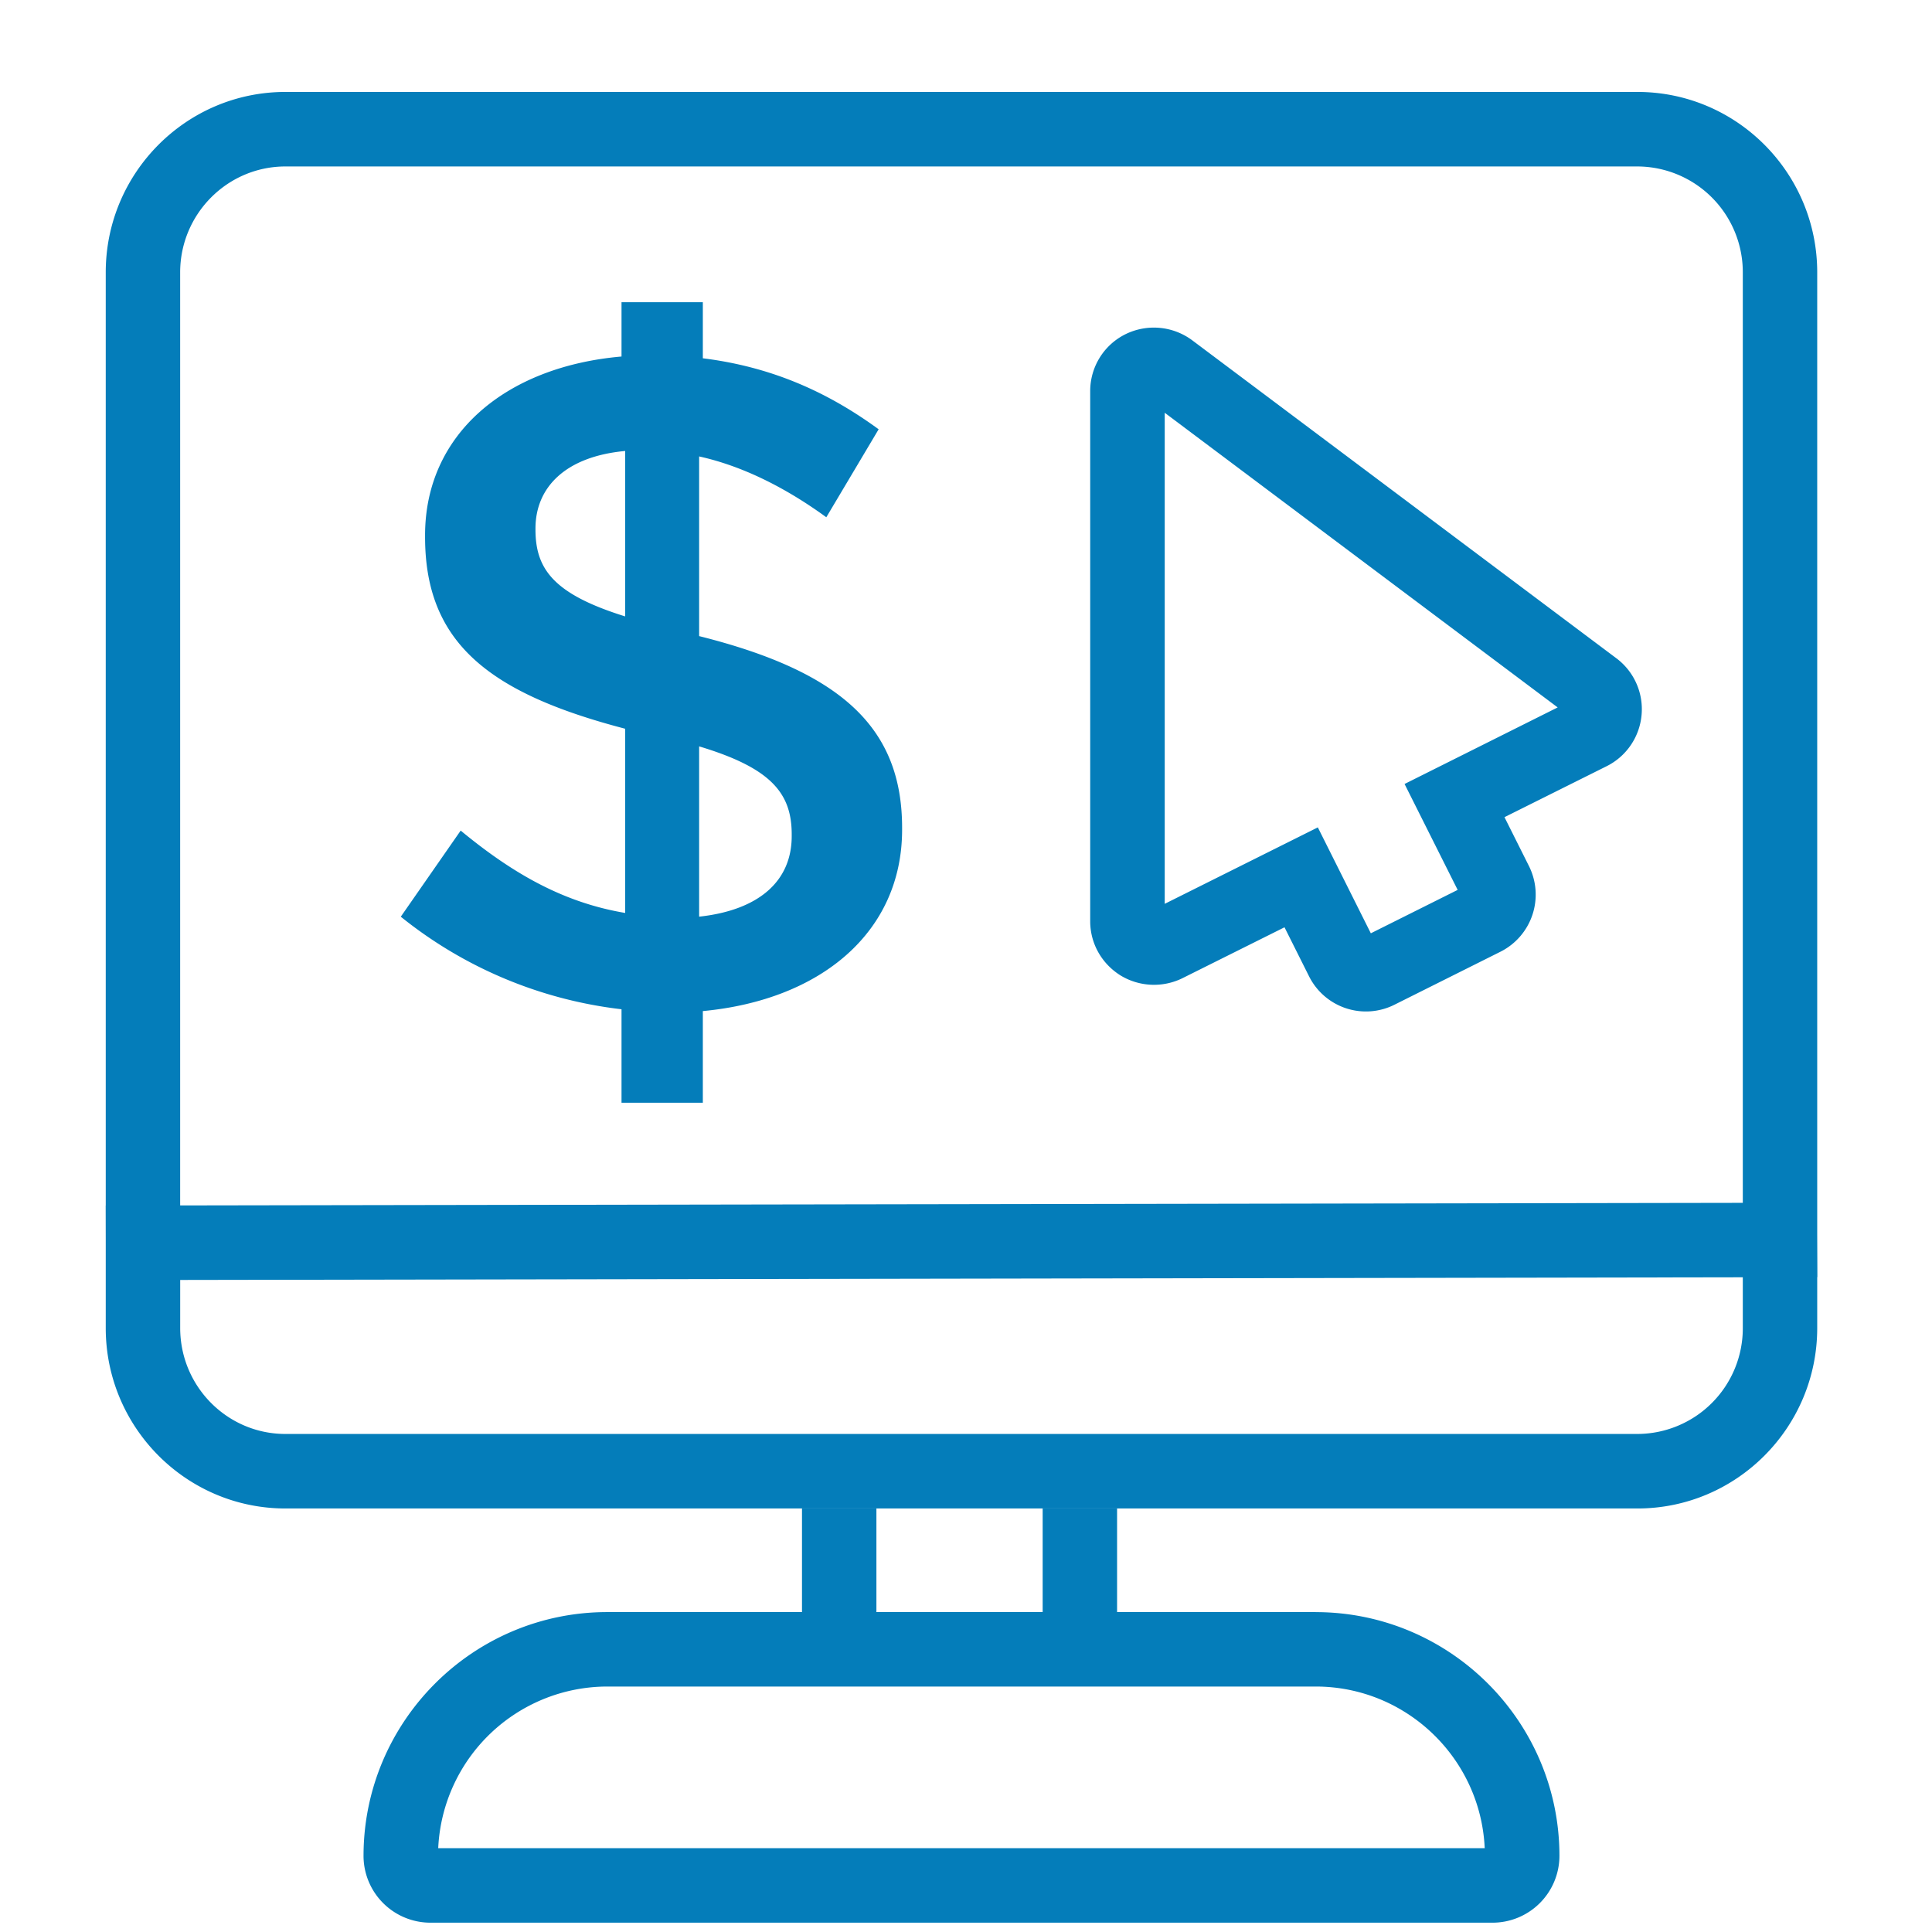
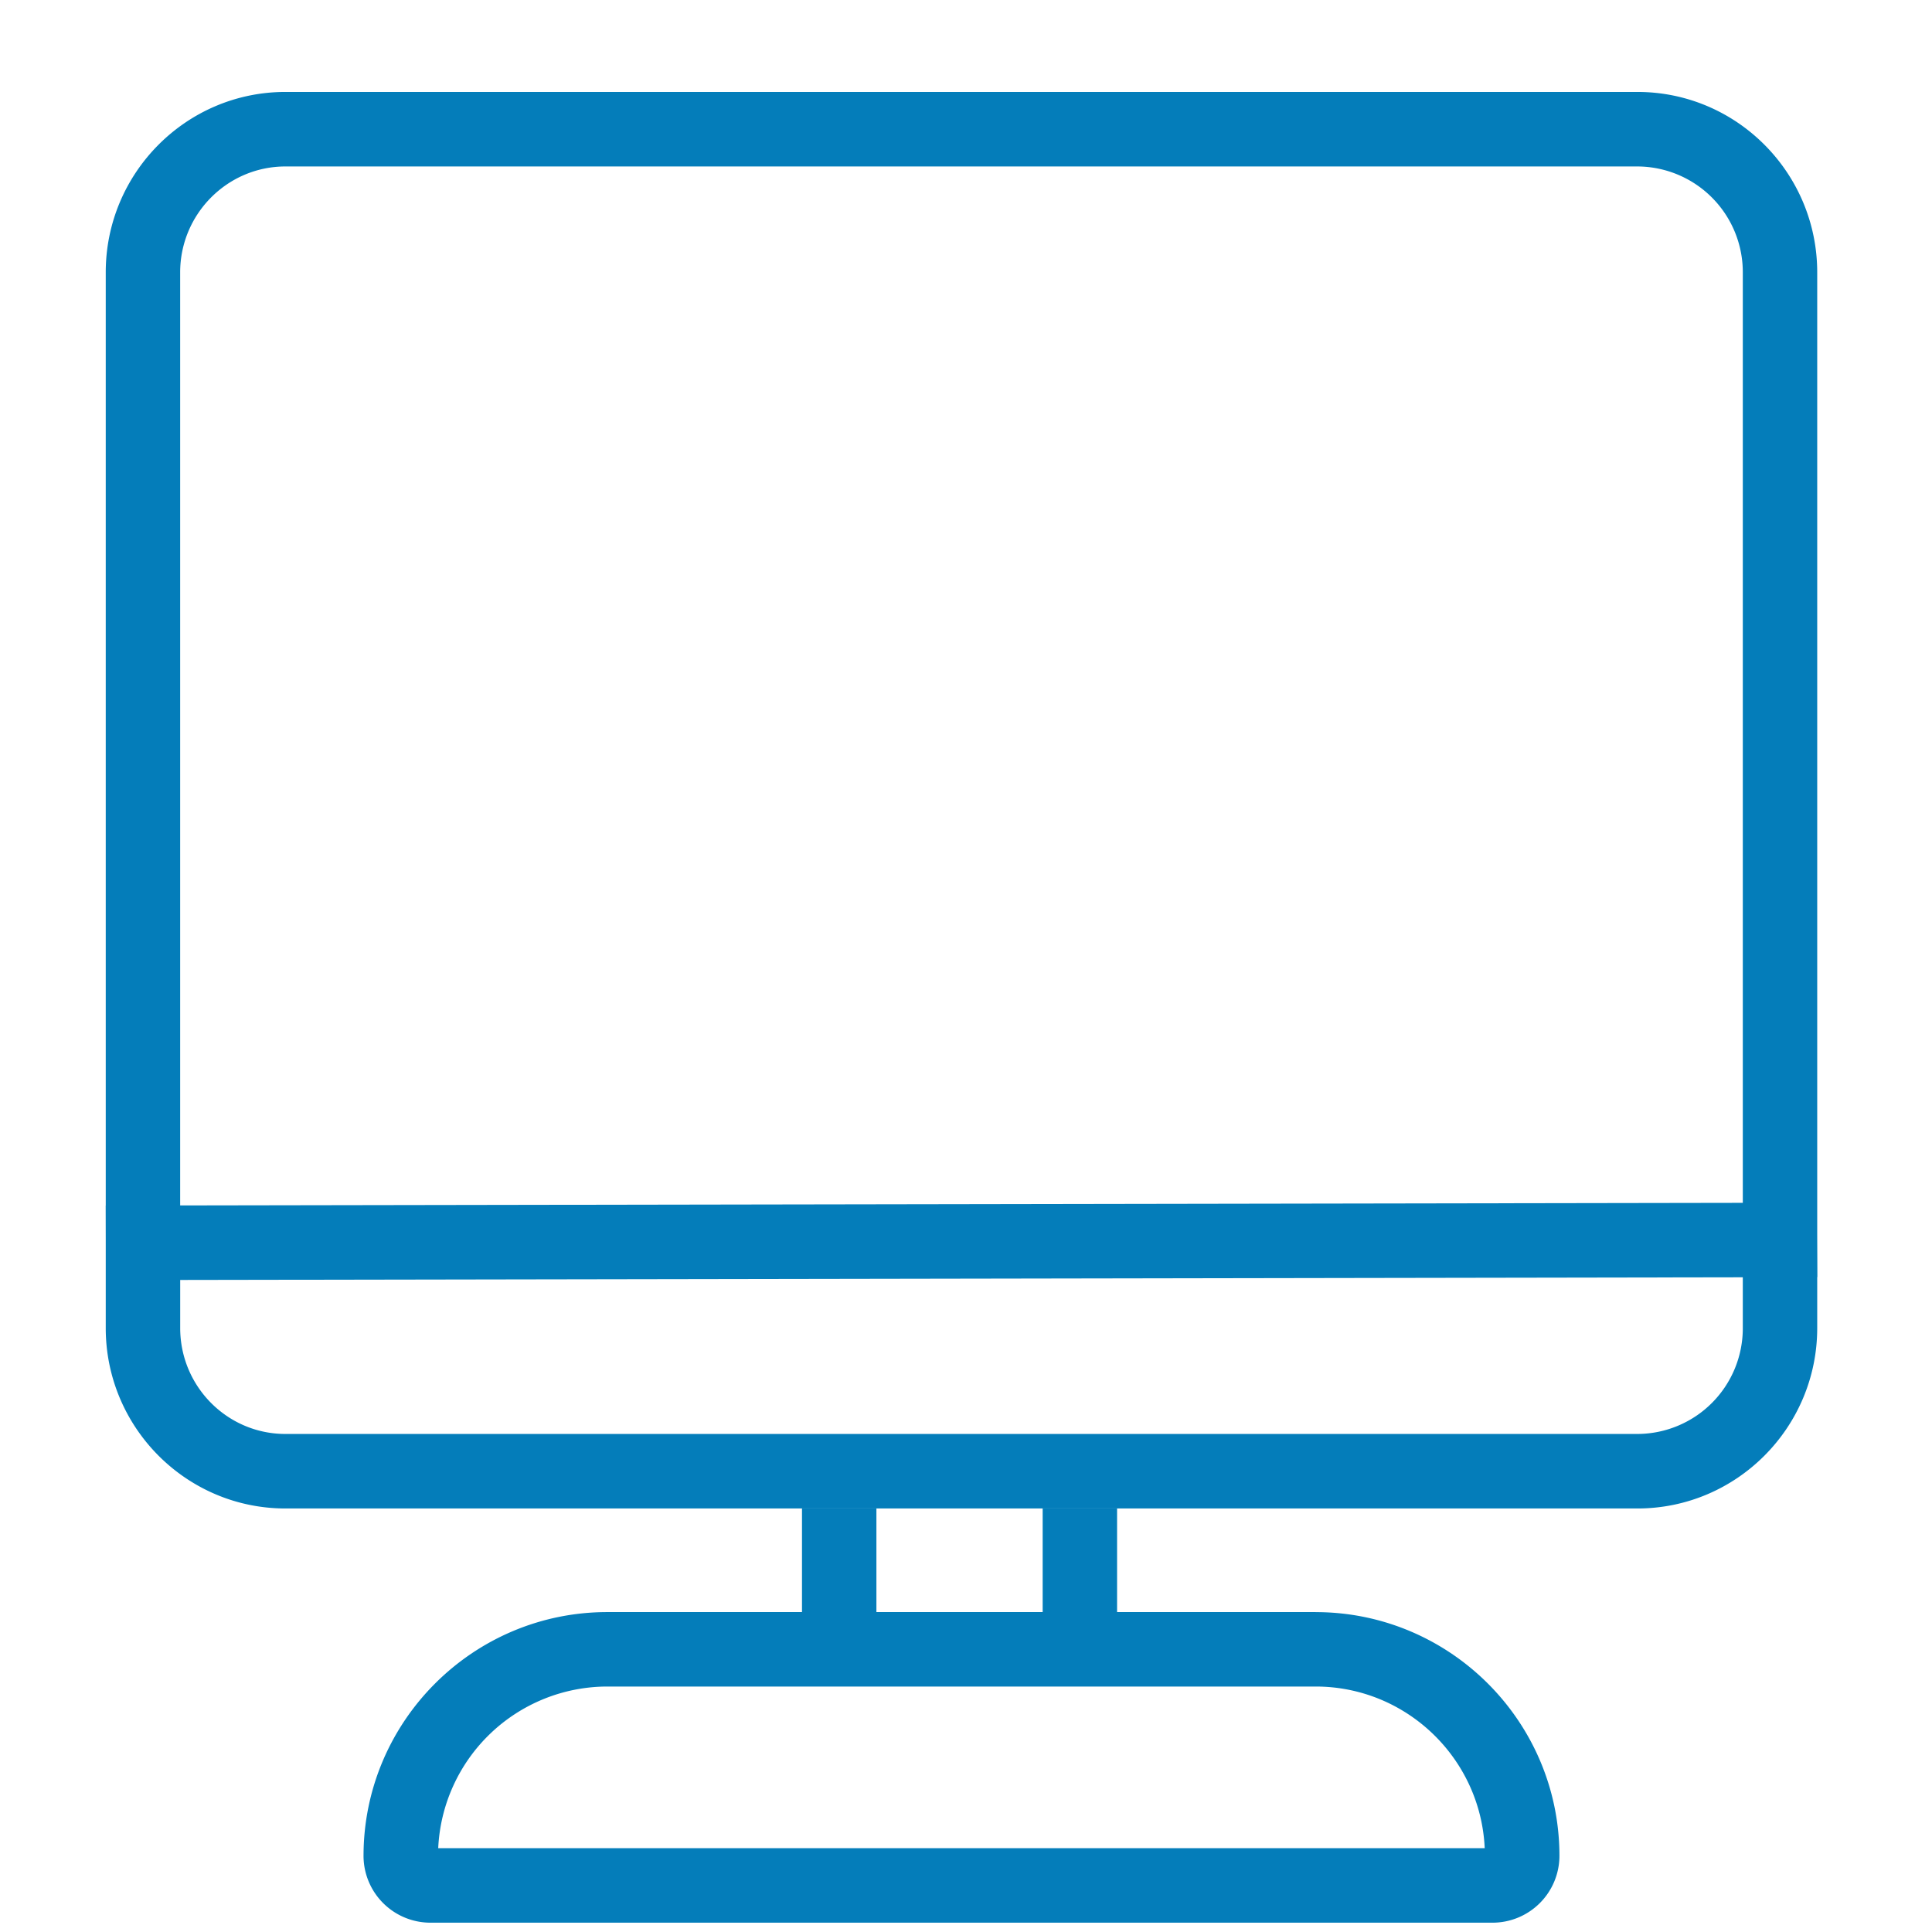
<svg xmlns="http://www.w3.org/2000/svg" width="56" height="56" viewBox="0 0 56 56" fill="none">
  <path fill-rule="evenodd" clip-rule="evenodd" d="M12.702 53.57a4.913 4.913 0 0 1 4.901-4.685h20.531c2.63 0 4.784 2.08 4.901 4.685H12.702zm25.432-6.843h-5.755v-3.002h-2.157v3.002h-4.819v-3.002h-2.157v3.002h-5.643c-3.896 0-7.066 3.171-7.066 7.067a1.94 1.94 0 0 0 1.936 1.936h30.792a1.94 1.94 0 0 0 1.936-1.936c0-3.896-3.171-7.066-7.067-7.066zM50.516 38.495a3.063 3.063 0 0 1-3.053 3.069H8.273c-1.683 0-3.05-1.376-3.05-3.07V37.1l45.293-.077v1.472zM5.222 7.895c0-1.691 1.368-3.07 3.051-3.07h39.19a3.065 3.065 0 0 1 3.053 3.07v26.97l-45.294.075V7.895zm47.456 29.122-.005-1.256V7.895c0-2.886-2.336-5.23-5.21-5.23H8.273c-2.872 0-5.208 2.344-5.208 5.23v27.048h-.002l.002 1.077c0 .003-.002.003-.002.005 0 0 .002 0 .002.003v2.467c0 2.882 2.336 5.229 5.208 5.229H47.462c2.875 0 5.211-2.347 5.211-5.23v-1.477h.005z" fill="#047DBA" />
-   <path fill-rule="evenodd" clip-rule="evenodd" d="m40.712 22.724 1.539 3.07-2.517 1.258-1.536-3.07-4.438 2.216V11.964l11.39 8.541-4.438 2.219zm6.136-3.646L34.555 9.862a1.864 1.864 0 0 0-1.93-.176A1.838 1.838 0 0 0 31.6 11.34v15.362c0 .643.331 1.232.886 1.576a1.87 1.87 0 0 0 1.789.075l2.957-1.475.712 1.422a1.844 1.844 0 0 0 2.478.821l3.072-1.536a1.852 1.852 0 0 0 .826-2.477l-.712-1.422 2.955-1.474a1.842 1.842 0 0 0 1.019-1.49 1.842 1.842 0 0 0-.734-1.644zM22.948 24.237c0 1.301-.947 2.144-2.683 2.333v-4.936c2.086.627 2.683 1.357 2.683 2.55v.053zm-4.827-6.37c-2.085-.649-2.6-1.38-2.6-2.52v-.027c0-1.193.867-2.088 2.6-2.248v4.794zm2.144.57V13.23c1.246.275 2.494.896 3.686 1.763l1.517-2.55c-1.517-1.109-3.144-1.815-5.096-2.058V8.76h-2.357v1.574c-3.39.296-5.694 2.277-5.694 5.178v.054c0 3.061 1.846 4.525 5.8 5.557v5.339c-1.76-.296-3.224-1.112-4.768-2.387l-1.736 2.496a12.503 12.503 0 0 0 6.398 2.683v2.71h2.357v-2.657c3.443-.325 5.776-2.304 5.776-5.256v-.056c0-2.901-1.763-4.525-5.883-5.557z" fill="#047DBA" />
</svg>